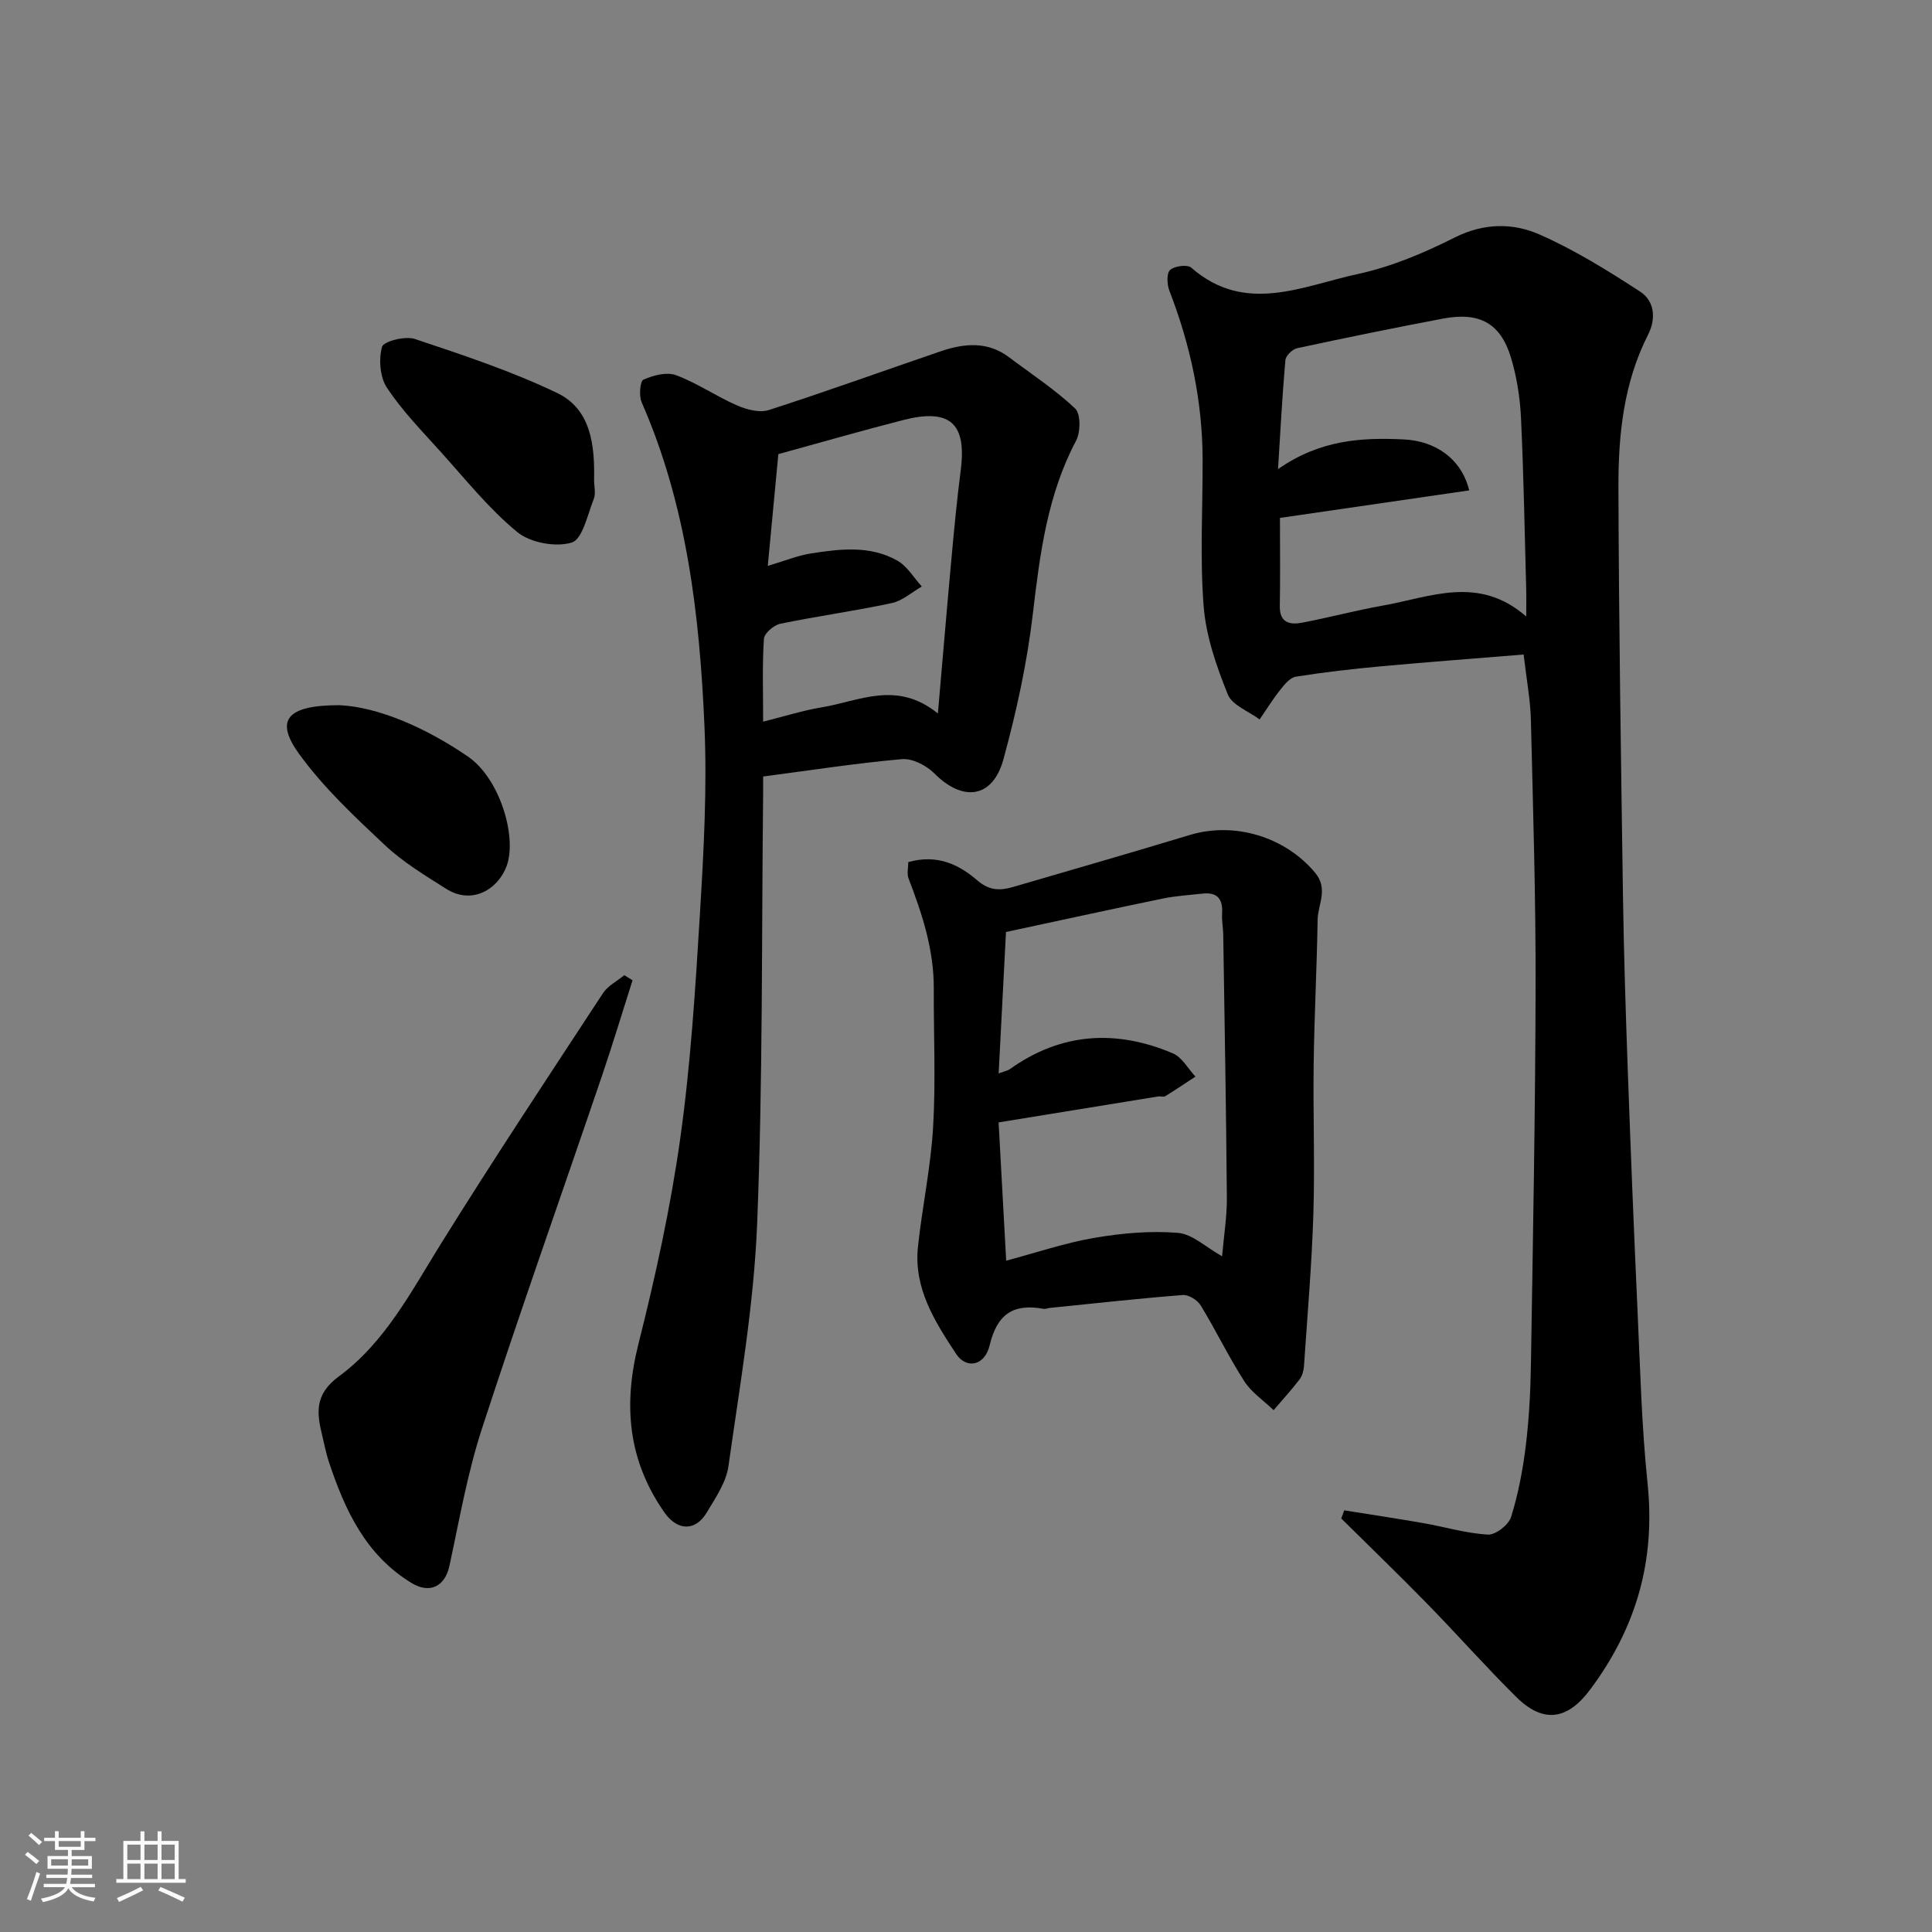
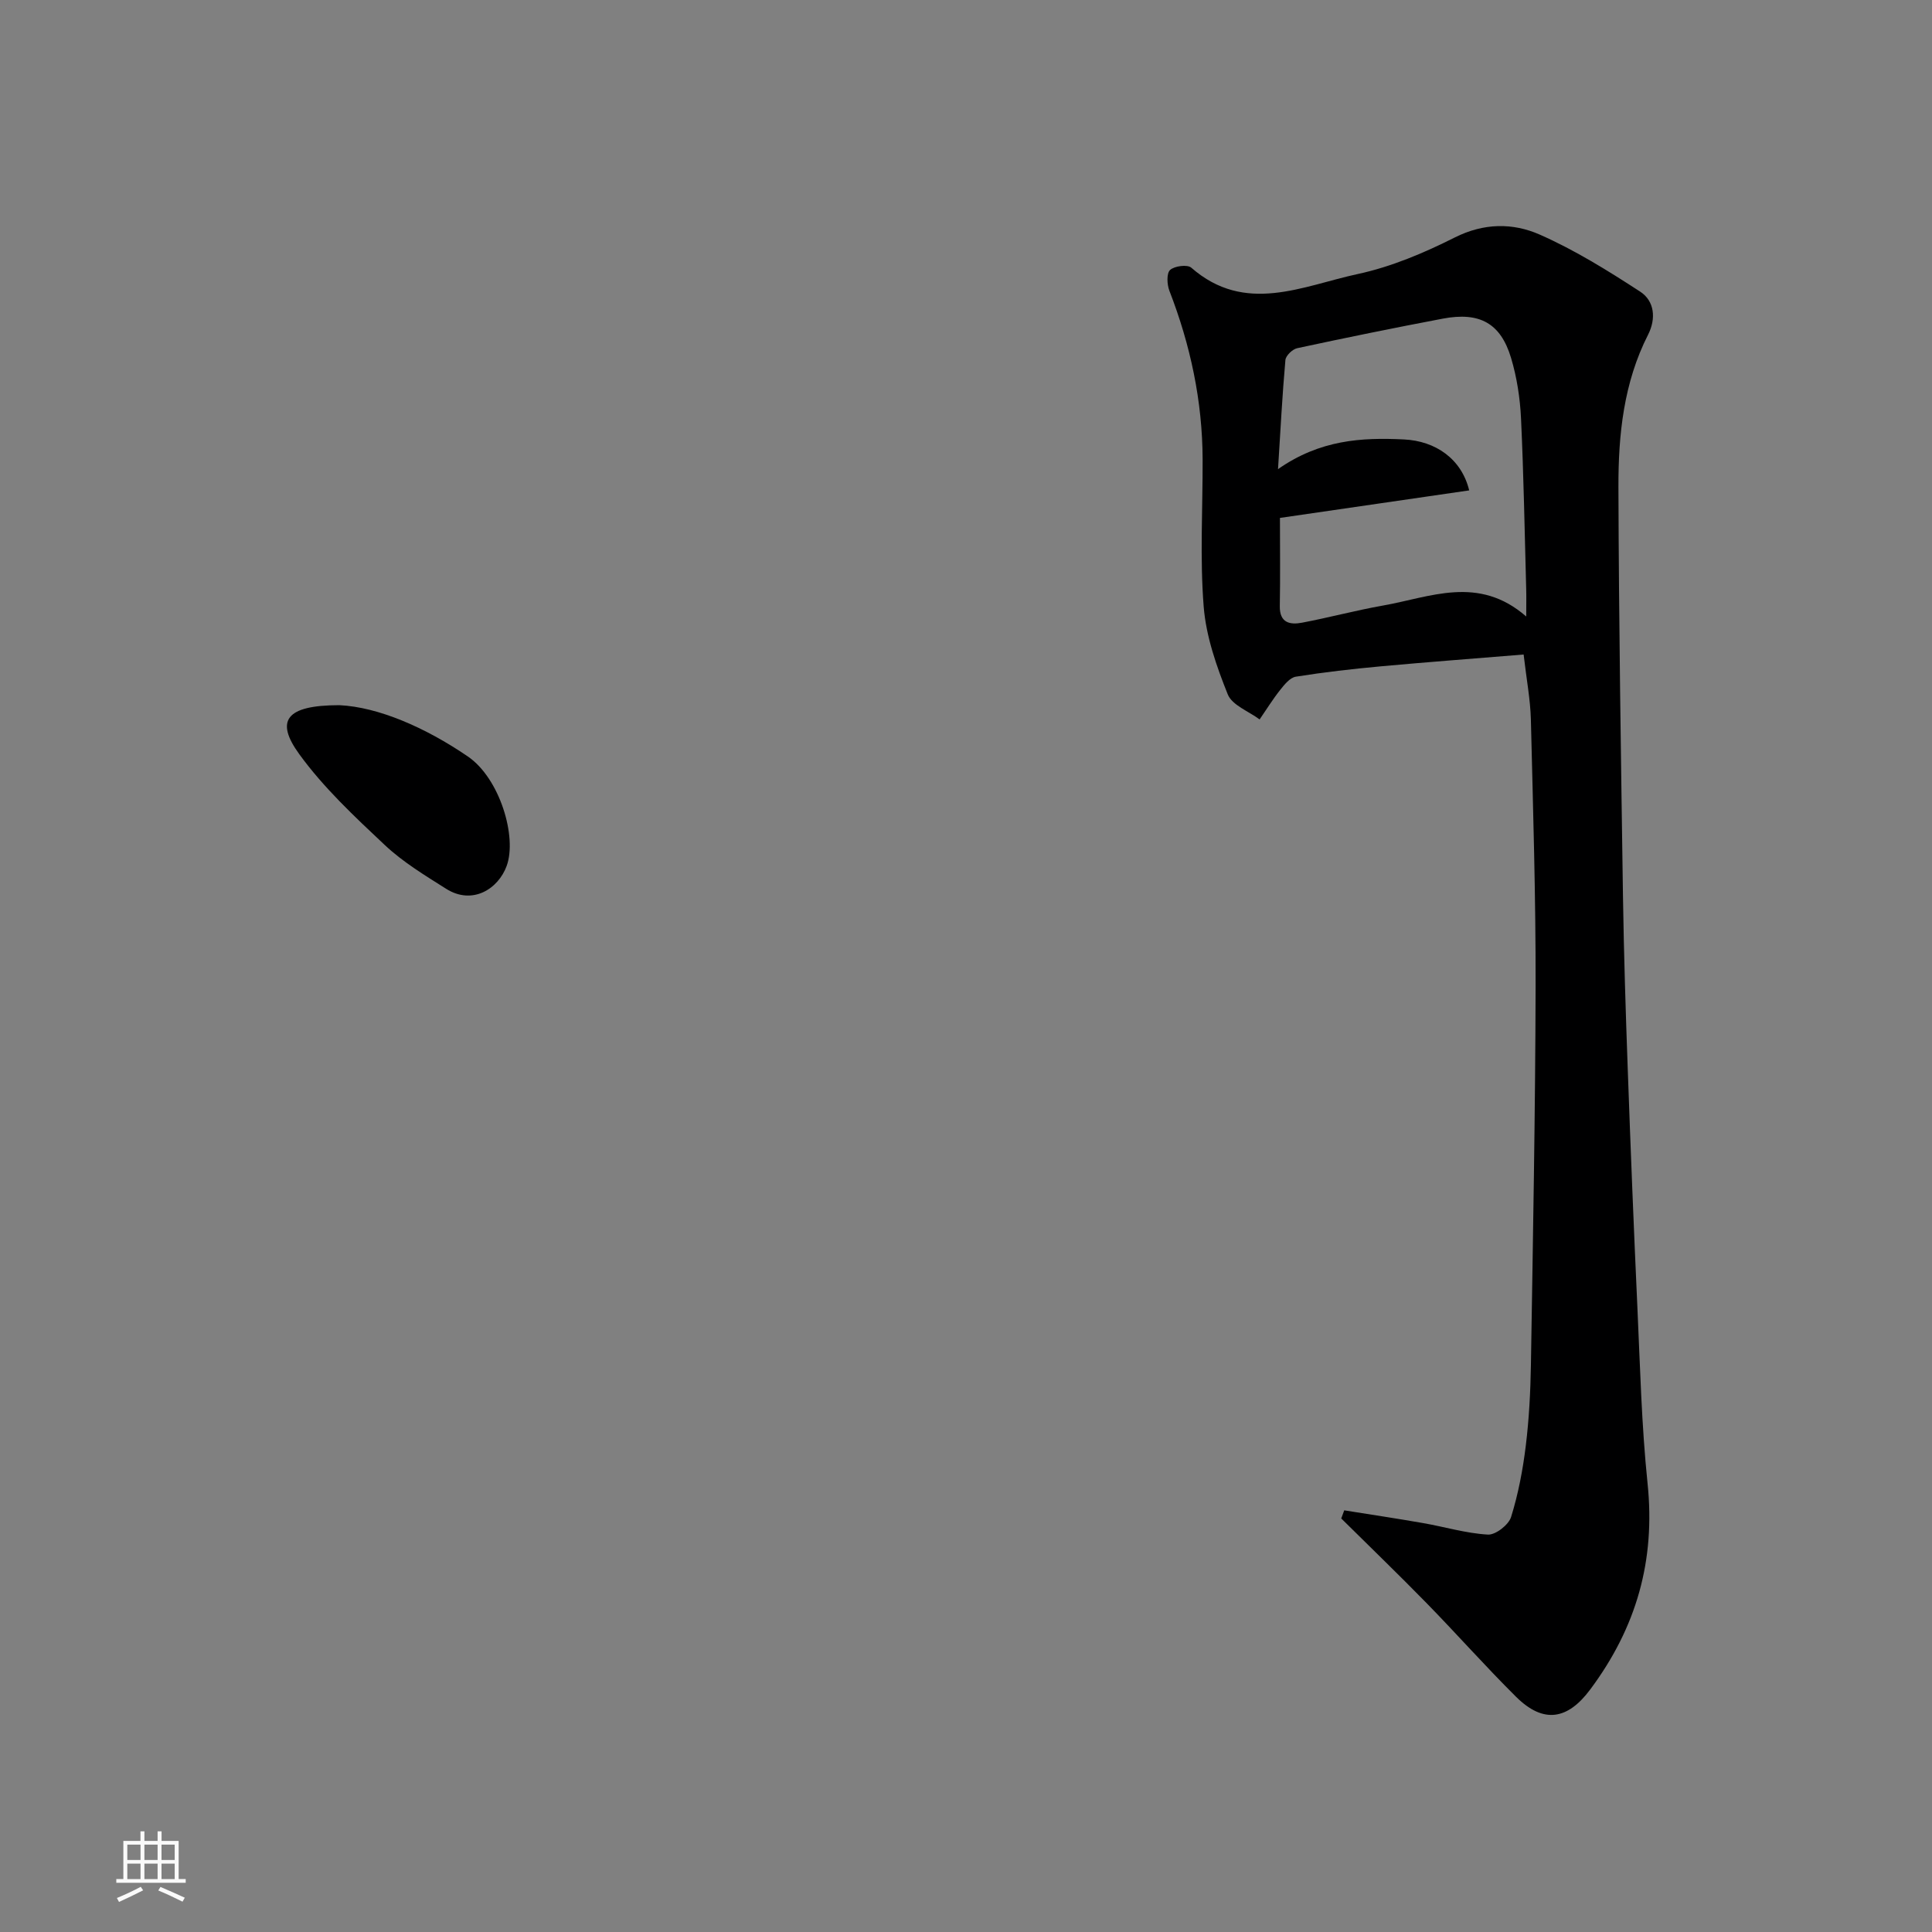
<svg xmlns="http://www.w3.org/2000/svg" enable-background="new 0 0 400 400" viewBox="0 0 400 400">
  <rect x="0" y="0" width="400" height="400" fill="#808080" stroke="none" />
-   <path d="m5.17 384 .55-.58c.85.61 1.65 1.24 2.4 1.87l-.59.64c-.83-.73-1.62-1.38-2.36-1.93m1.22 9.53-.82-.34c.71-1.76 1.37-3.64 1.98-5.63.24.13.5.25.76.36-.6 1.67-1.24 3.54-1.92 5.61m-.5-13.5.57-.54c.56.44 1.31 1.06 2.26 1.87l-.64.64c-.68-.66-1.41-1.32-2.19-1.97m3.25.46h2.24v-1.36h.77v1.36h4.57v-1.36h.76v1.36h2.28v.69h-2.28v1.84h-2.64v1.26h4.18v2.64h-4.21c0 .45-.02.86-.05 1.21h4.32v.69h-4.38c-.04.34-.1.75-.19 1.22h5.15v.69h-4.82c.87 1.19 2.51 1.92 4.93 2.19-.17.31-.3.57-.37.76-2.77-.49-4.52-1.41-5.26-2.76-.56 1.26-2.3 2.23-5.24 2.9-.12-.24-.26-.48-.43-.72 2.73-.55 4.38-1.34 4.96-2.38h-4.38v-.69h4.65c.1-.38.17-.79.21-1.22h-4.32v-.69h4.4c.03-.34.05-.75.05-1.21h-4.2v-2.64h4.23v-1.26h-2.69v-1.84h-2.24zm1.46 4.46v1.29h3.45c.01-.4.02-.57.01-.53v-.32-.45h-3.46zm1.55-2.59h4.57v-1.19h-4.57zm6.11 2.59h-3.42v.77c-.01.19-.01.37-.02.53h3.44z" fill="#fafafa" />
  <path d="m32.63 379.16h.82v1.98h3.54v7.89h1.46v.78h-14.37v-.78h1.46v-7.89h3.54v-1.98h.82v1.98h2.73zm-3.49 11.48.5.73c-1.61.82-3.28 1.63-5 2.41-.13-.27-.28-.55-.44-.82 1.75-.72 3.4-1.49 4.94-2.32m-2.78-5.55h2.73v-3.18h-2.73zm0 3.95h2.73v-3.2h-2.73zm3.54-3.95h2.73v-3.18h-2.73zm0 3.95h2.73v-3.2h-2.73zm7.89 4.68c-1.84-.92-3.51-1.7-5.02-2.32l.45-.73c1.89.8 3.57 1.55 5.04 2.23zm-1.62-11.81h-2.73v3.18h2.73zm-2.73 7.13h2.73v-3.2h-2.73z" fill="#fafafa" />
  <g fill="#000001">
    <path d="m315.45 135.51c-9.97.82-19.8 1.55-29.61 2.45-5.87.54-11.73 1.21-17.55 2.14-1.21.19-2.37 1.64-3.25 2.75-1.54 1.94-2.84 4.06-4.25 6.1-2.28-1.7-5.7-2.94-6.6-5.2-2.33-5.81-4.49-11.99-4.98-18.16-.8-10.1-.19-20.31-.22-30.48-.04-12.08-2.52-23.67-6.88-34.91-.5-1.29-.61-3.6.14-4.3.91-.84 3.59-1.18 4.39-.48 11.18 9.78 23.06 3.76 34.49 1.31 6.92-1.49 13.7-4.36 20.06-7.56 6.03-3.03 12.03-3.05 17.57-.61 7.28 3.2 14.13 7.47 20.82 11.82 2.99 1.95 3.32 5.6 1.64 8.91-5.06 9.94-6.17 20.71-6.14 31.53.08 28.27.53 56.53.94 84.8.18 11.94.56 23.87.99 35.8.59 16.54 1.25 33.07 2.01 49.61.55 12.04.85 24.12 2.09 36.1 1.65 15.93-2.28 29.79-11.87 42.66-4.62 6.2-9.61 7.21-15.36 1.51-6.35-6.3-12.29-13.02-18.55-19.42-5.79-5.92-11.75-11.67-17.64-17.5.21-.56.41-1.12.62-1.68 5.45.87 10.91 1.69 16.34 2.64 4.48.78 8.91 2.13 13.41 2.38 1.58.09 4.28-2.01 4.79-3.63 1.49-4.78 2.44-9.79 3.05-14.78.68-5.56.97-11.19 1.06-16.79.42-26.1.91-52.2.97-78.3.04-18.43-.53-36.87-.98-55.3-.11-4.09-.89-8.15-1.5-13.41zm-50.85-38.38c8.7-6.08 17.28-6.58 26.06-6.15 6.53.31 11.93 4 13.52 10.55-13.04 1.9-25.98 3.78-39.18 5.7 0 6.31.08 12.28-.03 18.26-.06 3.47 2.1 3.91 4.61 3.43 5.59-1.06 11.11-2.55 16.71-3.54 9.8-1.72 19.79-6.39 29.7 2.26 0-2.56.04-4.16-.01-5.77-.32-11.76-.52-23.52-1.07-35.27-.2-4.19-.86-8.48-2.06-12.49-2.16-7.2-6.51-9.58-14.13-8.14-10.08 1.91-20.12 3.96-30.15 6.12-.98.21-2.36 1.54-2.44 2.45-.63 7.02-.99 14.05-1.53 22.59z" />
-     <path d="m158 160.77c0 1.65.01 2.47 0 3.28-.33 29.76-.05 59.54-1.24 89.27-.67 16.8-3.59 33.52-5.94 50.22-.47 3.36-2.68 6.58-4.5 9.62-2.36 3.95-6.1 3.75-8.69.07-7.59-10.78-8.65-22.27-5.46-34.93 3.53-14.03 6.65-28.23 8.66-42.54 2.17-15.44 3.14-31.08 4.09-46.67.78-12.9 1.49-25.89.93-38.78-1-22.91-3.63-45.64-13-67.02-.59-1.34-.34-4.38.37-4.69 2.04-.9 4.82-1.64 6.75-.92 4.38 1.63 8.32 4.38 12.63 6.26 1.99.87 4.67 1.57 6.59.95 11.91-3.84 23.69-8.1 35.54-12.15 4.87-1.66 9.72-2.14 14.19 1.23 4.61 3.47 9.49 6.66 13.67 10.6 1.18 1.11 1.15 4.87.21 6.65-5.96 11.27-7.5 23.45-8.96 35.86-1.19 10.15-3.39 20.26-6.09 30.12-2.21 8.09-8.39 8.88-14.31 2.92-1.64-1.64-4.54-3.14-6.71-2.95-9.56.85-19.04 2.33-28.73 3.6zm36.18-13.05c1-11.44 1.87-21.89 2.83-32.32.55-6.03 1.13-12.06 1.9-18.06 1.25-9.7-2.22-12.86-11.93-10.37-8.63 2.22-17.2 4.68-25.83 7.05-.75 7.89-1.45 15.32-2.19 23.14 3.44-1.01 6.18-2.15 9.03-2.59 6.03-.94 12.22-1.67 17.81 1.51 2.04 1.16 3.39 3.53 5.05 5.35-2.07 1.18-4 2.96-6.22 3.43-7.65 1.64-15.41 2.7-23.07 4.28-1.35.28-3.33 1.98-3.4 3.13-.36 5.44-.16 10.92-.16 17.14 4.46-1.11 8.3-2.34 12.24-2.99 7.65-1.25 15.41-5.62 23.94 1.3z" />
-     <path d="m188.05 178.49c6.05-1.71 10.54.55 14.3 3.79 2.53 2.17 4.77 2.13 7.46 1.34 12.18-3.56 24.37-7.06 36.51-10.74 9.35-2.83 19.78.43 25.93 7.77 2.85 3.41.6 6.55.55 9.78-.16 9.97-.69 19.93-.82 29.9-.14 10.33.26 20.67-.06 30.99-.33 10.53-1.24 21.04-1.95 31.56-.06.93-.37 2-.92 2.72-1.69 2.2-3.56 4.25-5.36 6.36-2.06-1.98-4.58-3.67-6.08-6-3.25-5.07-5.88-10.54-9.02-15.69-.67-1.1-2.5-2.24-3.7-2.15-9.16.72-18.29 1.73-27.44 2.66-.49.05-1 .28-1.46.19-6.2-1.13-9.57 1.12-11.09 7.55-1.01 4.28-4.83 5-6.94 1.8-4.41-6.69-8.82-13.61-7.91-22.17.88-8.28 2.66-16.5 3.14-24.79.56-9.54.1-19.14.14-28.71.03-8-2.39-15.42-5.22-22.76-.38-1-.06-2.26-.06-3.4zm18.71 43.75c1.43-.53 1.92-.61 2.28-.86 10.64-7.61 22.02-8.29 33.8-3.29 1.89.8 3.13 3.17 4.66 4.81-2.07 1.36-4.13 2.75-6.24 4.05-.37.22-.99-.02-1.48.06-10.89 1.76-21.78 3.54-33.03 5.37.54 9.76 1.05 19.07 1.57 28.63 6.35-1.69 12.24-3.7 18.29-4.73 5.67-.97 11.56-1.49 17.26-1.03 3 .24 5.8 2.98 9.15 4.85.37-4.3 1.02-8.2.99-12.11-.15-18.14-.47-36.28-.75-54.42-.02-1.48-.33-2.97-.24-4.44.19-2.96-.95-4.46-4.03-4.12-2.76.31-5.56.47-8.28 1.03-10.93 2.26-21.83 4.65-32.43 6.92-.52 10.11-1 19.34-1.52 29.28z" />
-     <path d="m130.96 202.96c-2.11 6.6-4.1 13.23-6.33 19.79-8.28 24.35-16.89 48.59-24.85 73.04-3.01 9.24-4.68 18.92-6.74 28.45-.92 4.24-4.08 5.79-7.84 3.5-9.54-5.81-13.83-15.18-17.15-25.2-.56-1.69-.88-3.47-1.31-5.21-1.16-4.75-1.7-8.6 3.44-12.38 9.55-7.02 14.98-17.61 21.17-27.54 10.86-17.45 22.22-34.59 33.49-51.78 1.01-1.54 2.92-2.5 4.42-3.73.55.35 1.13.71 1.7 1.06z" />
-     <path d="m123 99.35c0 1.33.39 2.82-.07 3.97-1.29 3.23-2.32 8.32-4.56 9.01-3.33 1.01-8.59.04-11.3-2.19-5.88-4.84-10.73-10.95-15.88-16.65-3.85-4.27-7.91-8.44-11.07-13.19-1.46-2.2-1.74-5.9-1.02-8.5.32-1.14 4.8-2.28 6.79-1.62 9.96 3.33 20.01 6.65 29.45 11.18 7.05 3.37 7.8 10.82 7.66 17.99z" />
    <path d="m70.28 146c8.01.38 17.77 4.6 26.57 10.61 6.65 4.54 10.24 16.68 8.05 22.67-1.73 4.74-7.07 8.19-12.54 4.73-4.4-2.78-8.95-5.53-12.71-9.07-6.27-5.89-12.67-11.88-17.69-18.8-5.02-6.91-2.84-10.14 8.32-10.14z" />
  </g>
</svg>